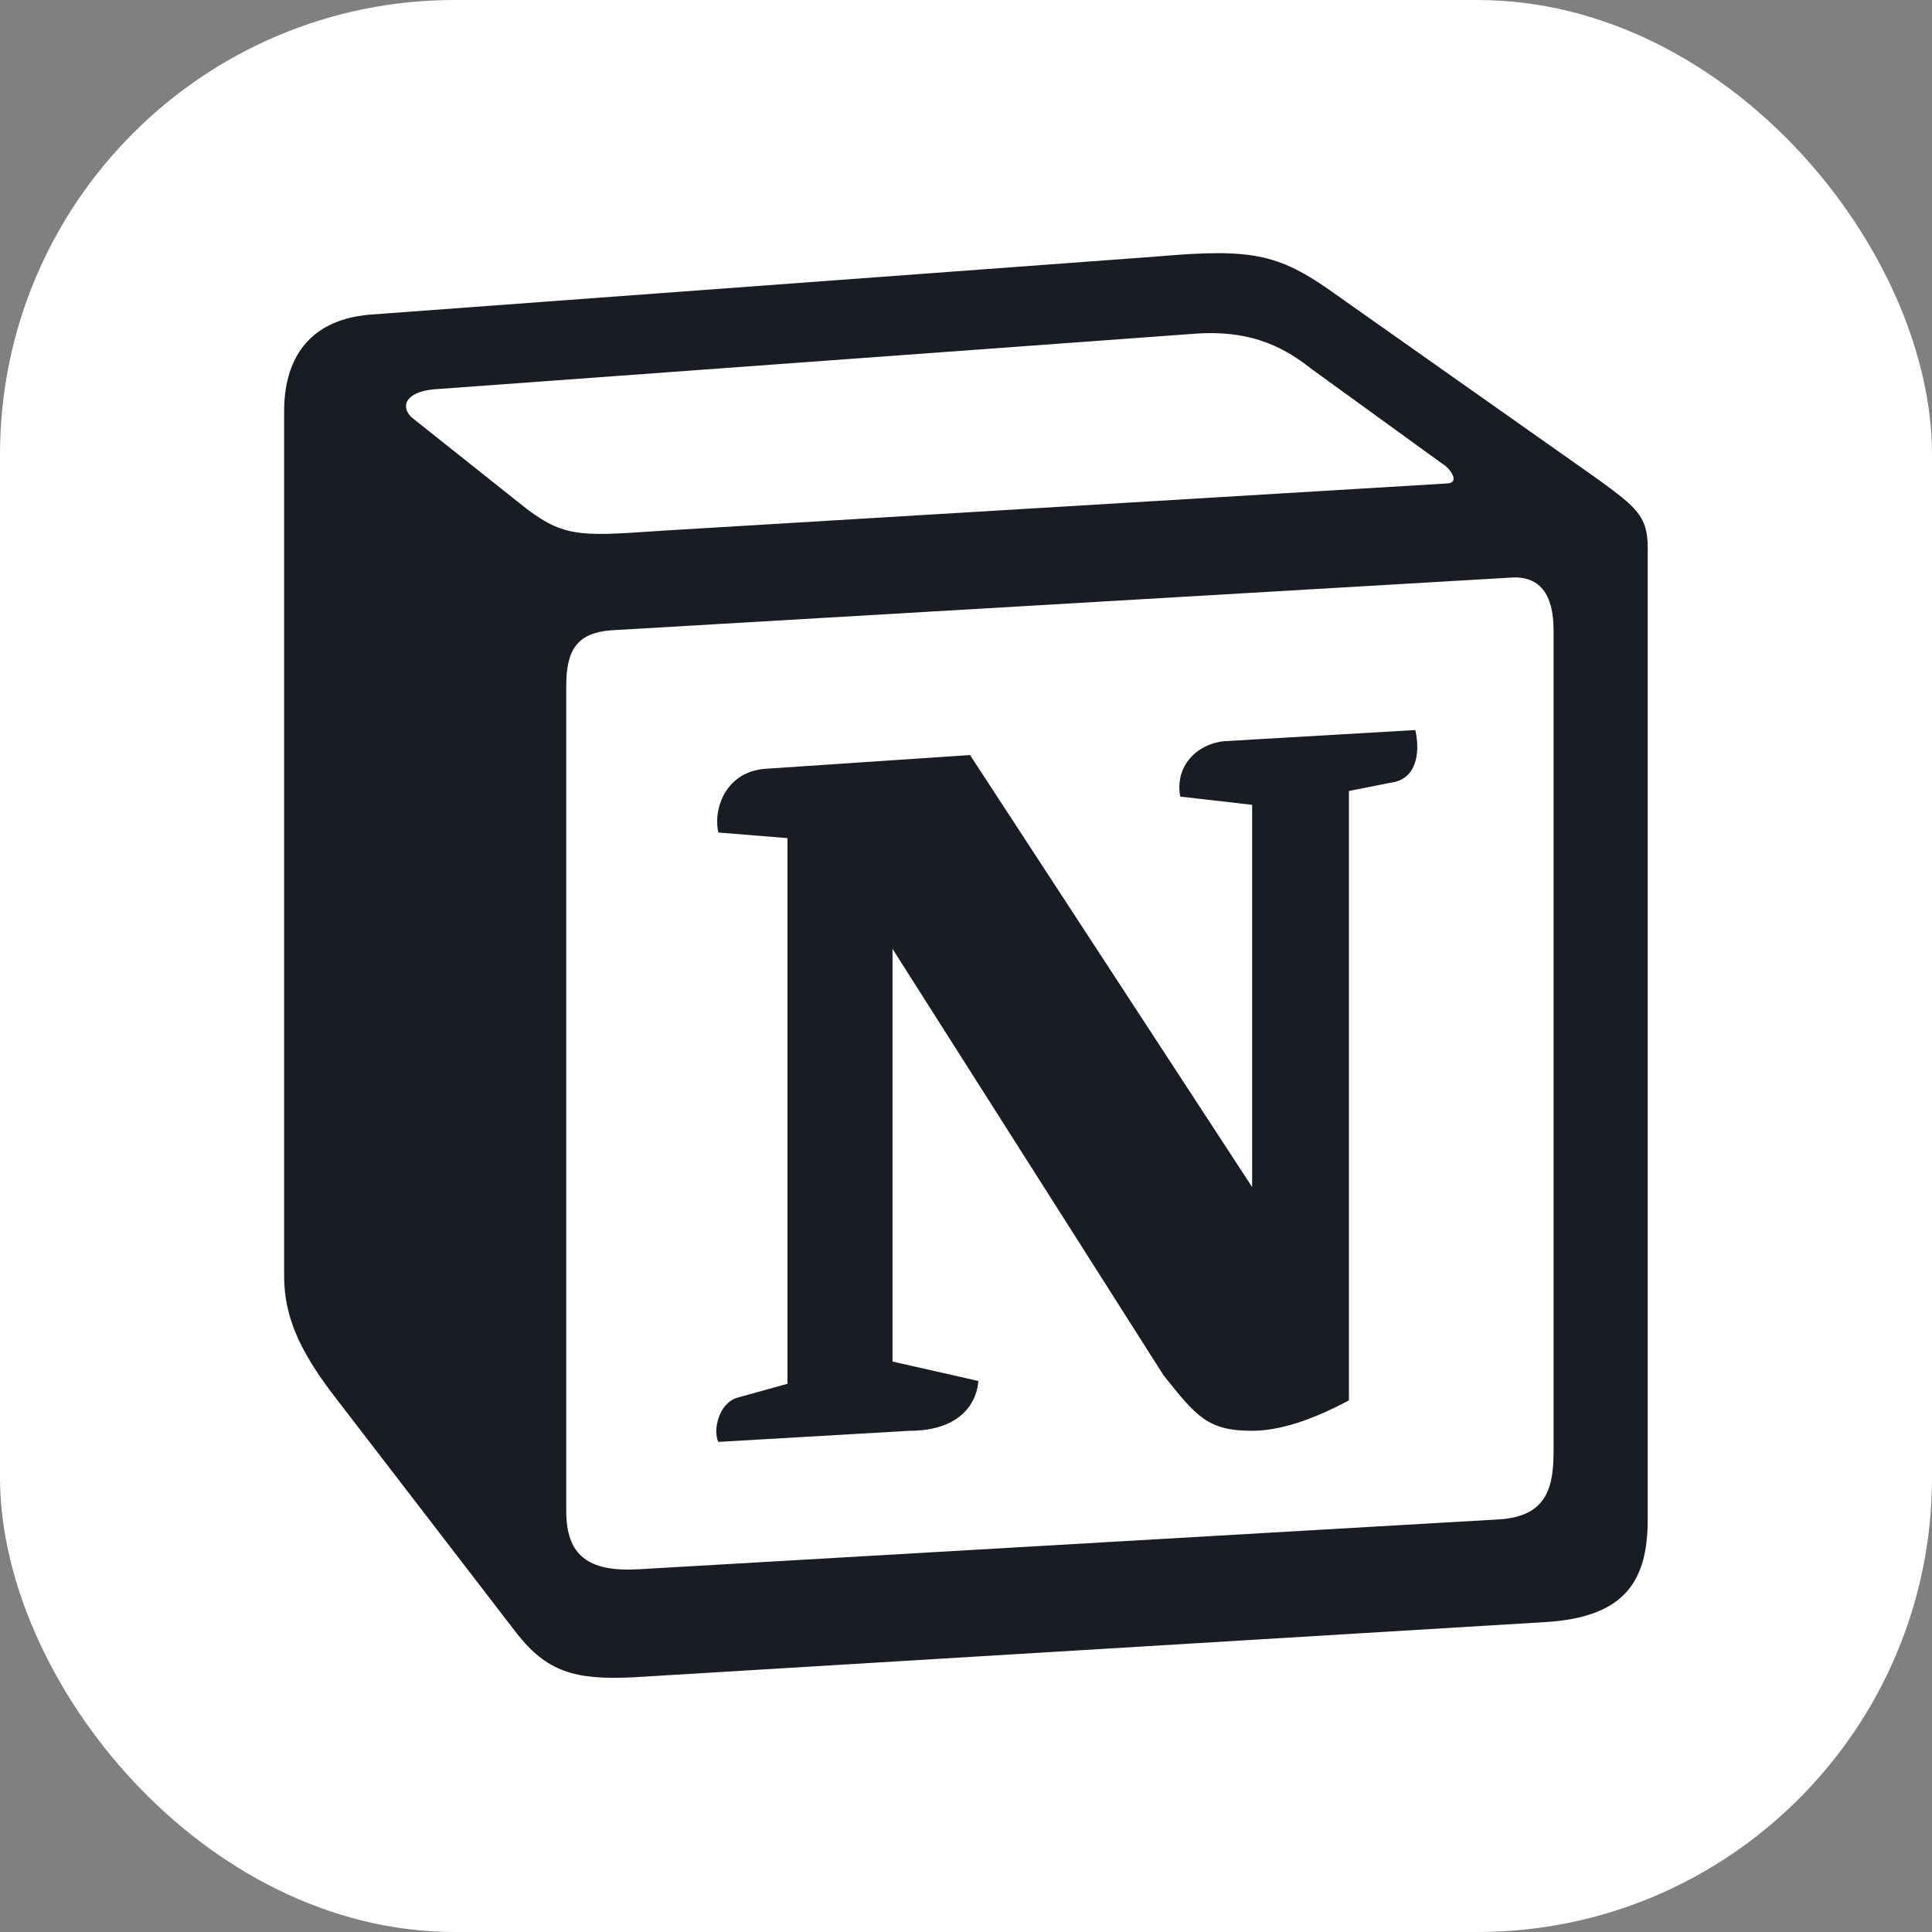
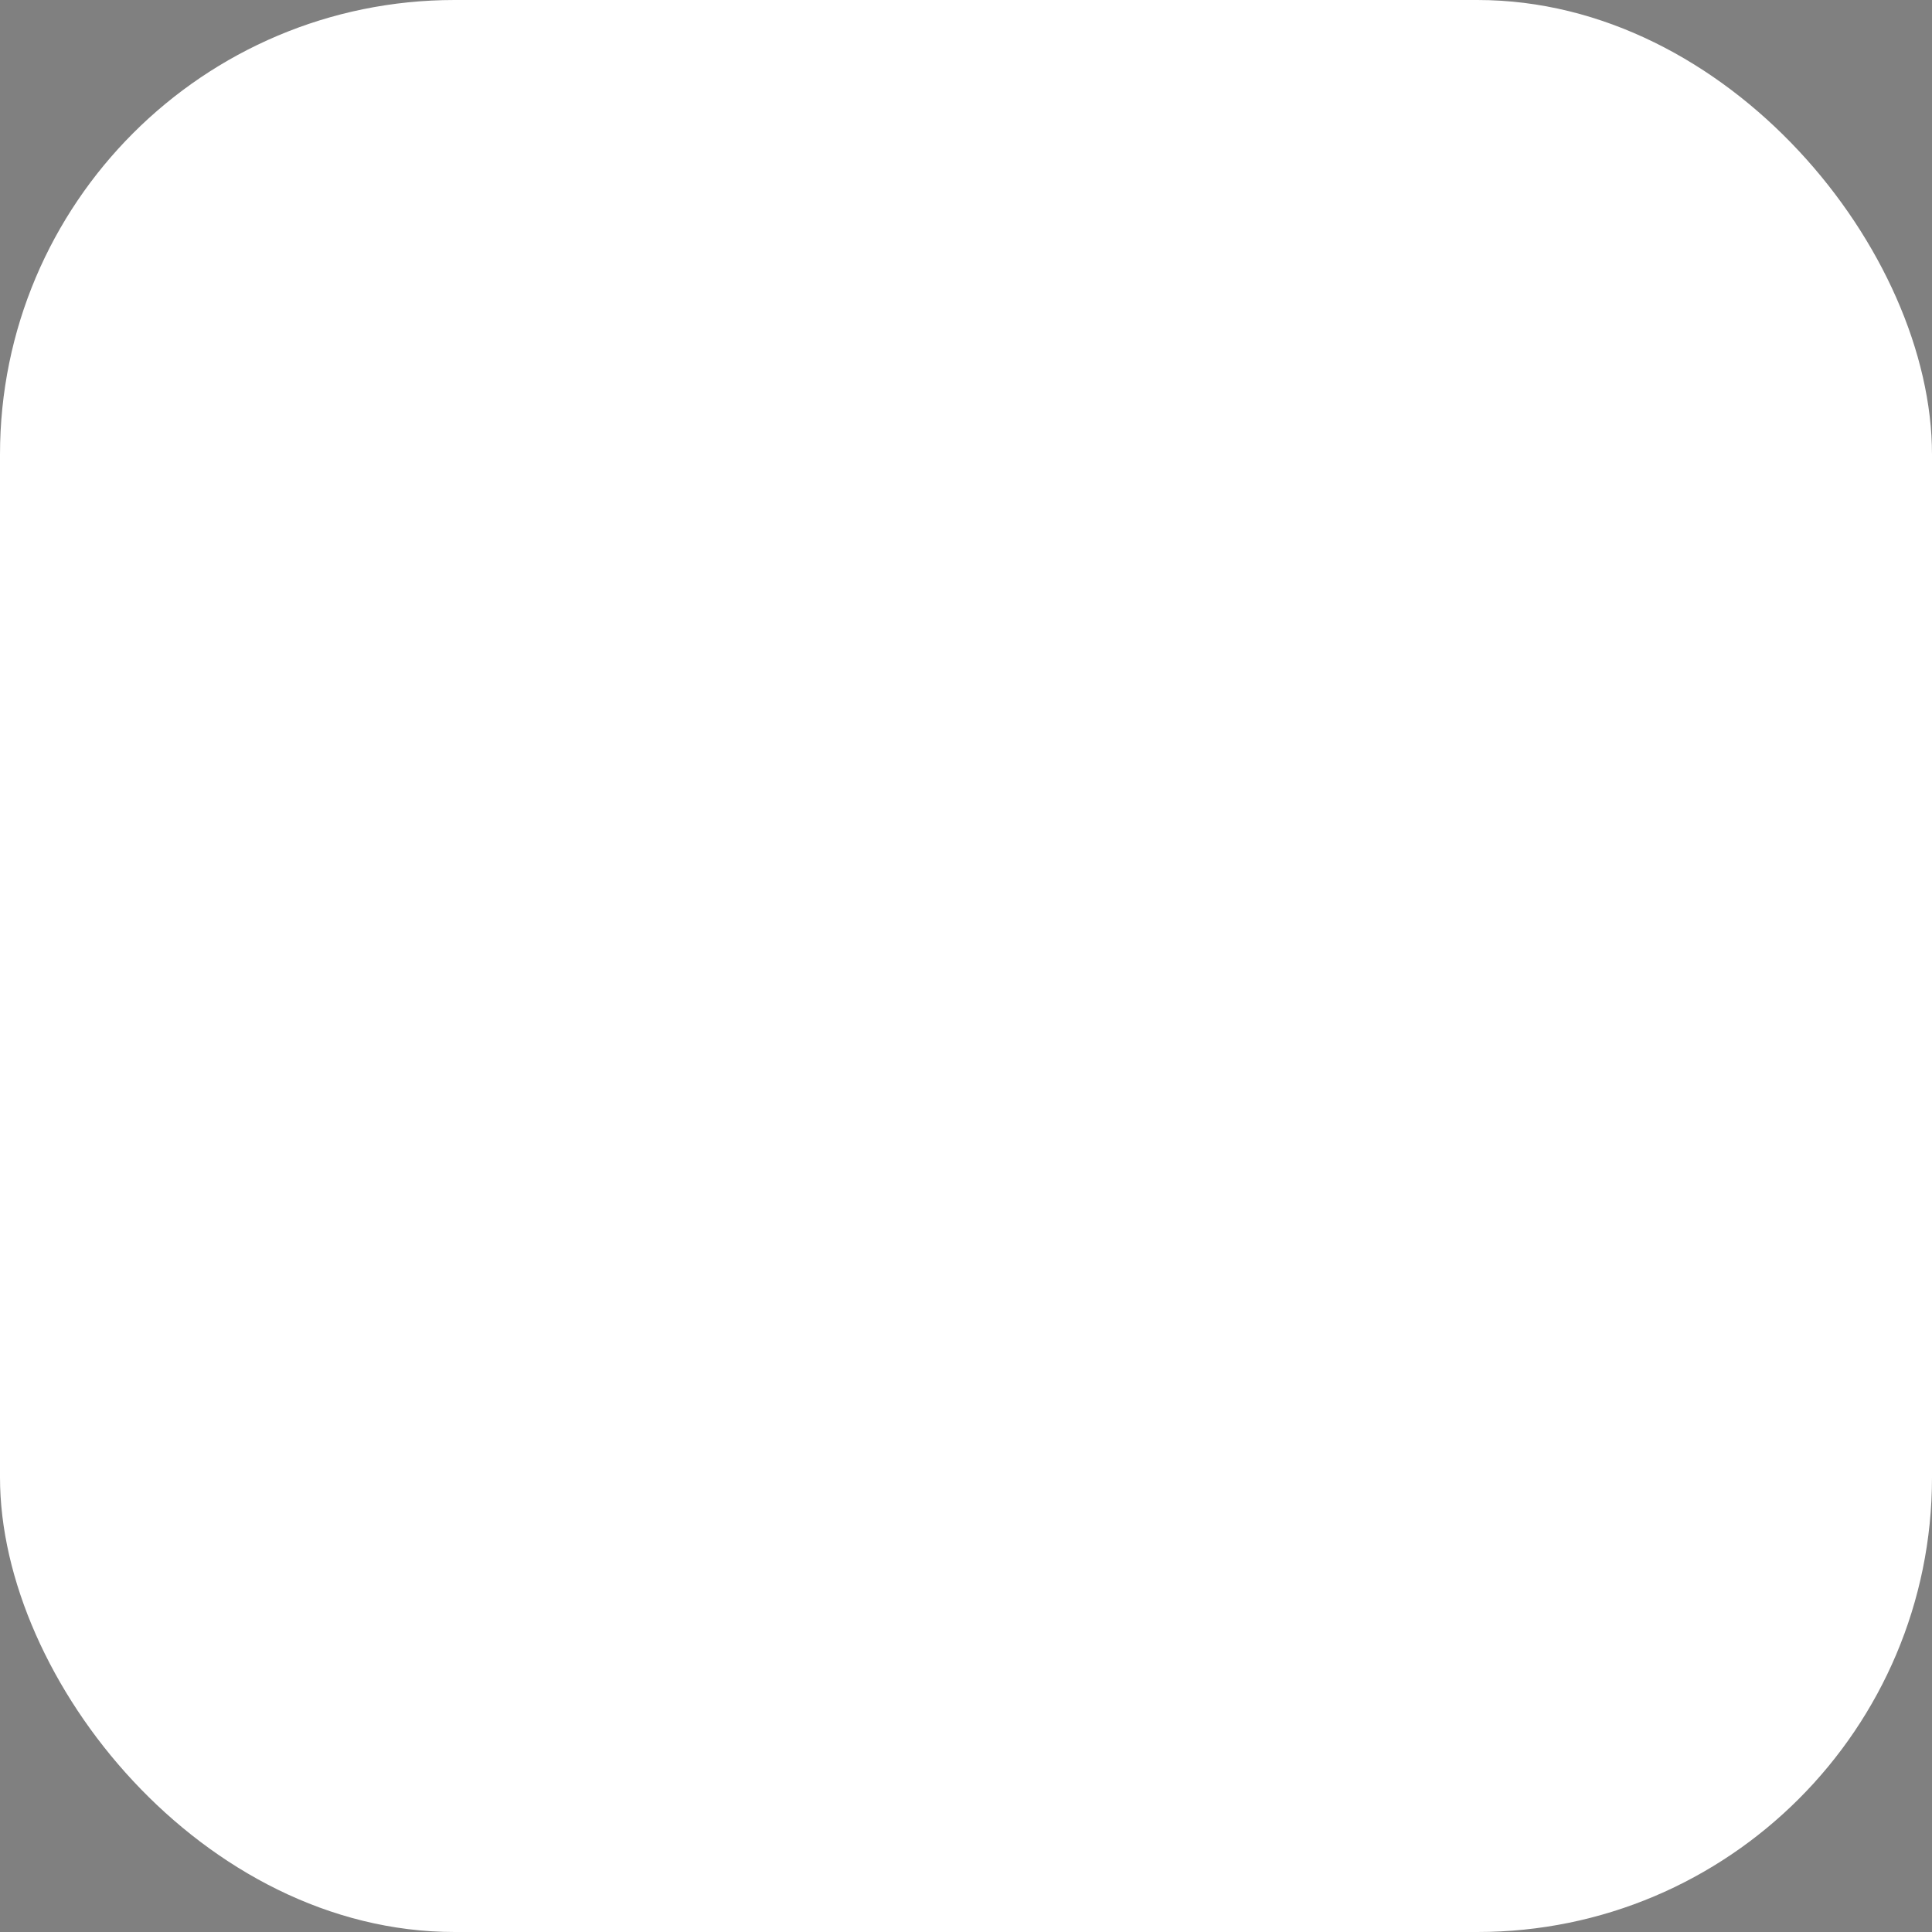
<svg xmlns="http://www.w3.org/2000/svg" width="68" height="68" viewBox="0 0 68 68" fill="none">
  <rect x="0" y="0" width="68" height="68" fill="#808080" stroke="none" />
  <rect width="68" height="68" rx="16" fill="white" />
  <g clip-path="url(#clip0_1064_7052)">
-     <path d="M13.017 11.073L40.763 9.024C44.171 8.732 45.046 8.929 47.189 10.487L56.046 16.726C57.507 17.799 57.993 18.091 57.993 19.26V53.479C57.993 55.623 57.215 56.892 54.488 57.086L22.268 59.037C20.223 59.134 19.248 58.842 18.177 57.476L11.655 48.995C10.485 47.434 10 46.266 10 44.9V14.483C10 12.73 10.779 11.268 13.017 11.073Z" fill="white" />
-     <path fill-rule="evenodd" clip-rule="evenodd" d="M40.763 9.025L13.017 11.074C10.779 11.268 10 12.73 10 14.483V44.9C10 46.265 10.485 47.434 11.655 48.995L18.177 57.476C19.248 58.841 20.223 59.134 22.268 59.037L54.489 57.086C57.213 56.892 57.994 55.623 57.994 53.479V19.26C57.994 18.152 57.556 17.833 56.267 16.887L47.19 10.487C45.047 8.929 44.171 8.732 40.763 9.024V9.025ZM22.997 18.7C20.366 18.877 19.769 18.917 18.275 17.702L14.476 14.681C14.09 14.29 14.284 13.802 15.257 13.704L41.929 11.755C44.169 11.56 45.336 12.341 46.212 13.023L50.786 16.337C50.982 16.436 51.468 17.019 50.883 17.019L23.338 18.677L22.997 18.7ZM19.93 53.187V24.138C19.93 22.869 20.319 22.284 21.486 22.186L53.123 20.333C54.196 20.236 54.681 20.919 54.681 22.185V51.041C54.681 52.309 54.485 53.382 52.734 53.479L22.459 55.234C20.707 55.331 19.93 54.748 19.93 53.187H19.93ZM49.815 25.695C50.009 26.573 49.815 27.45 48.937 27.55L47.478 27.84V49.287C46.211 49.969 45.045 50.359 44.07 50.359C42.512 50.359 42.123 49.871 40.956 48.41L31.414 33.397V47.922L34.433 48.605C34.433 48.605 34.433 50.36 31.997 50.36L25.283 50.75C25.087 50.359 25.283 49.385 25.963 49.191L27.717 48.704V29.499L25.284 29.302C25.088 28.425 25.574 27.158 26.938 27.059L34.142 26.575L44.071 41.781V28.328L41.54 28.037C41.344 26.963 42.123 26.182 43.096 26.087L49.815 25.695Z" fill="#191C22" />
-   </g>
+     </g>
  <defs>
    <clipPath id="clip0_1064_7052">
-       <rect width="48" height="50.143" fill="white" transform="translate(10 8.911)" />
-     </clipPath>
+       </clipPath>
  </defs>
</svg>